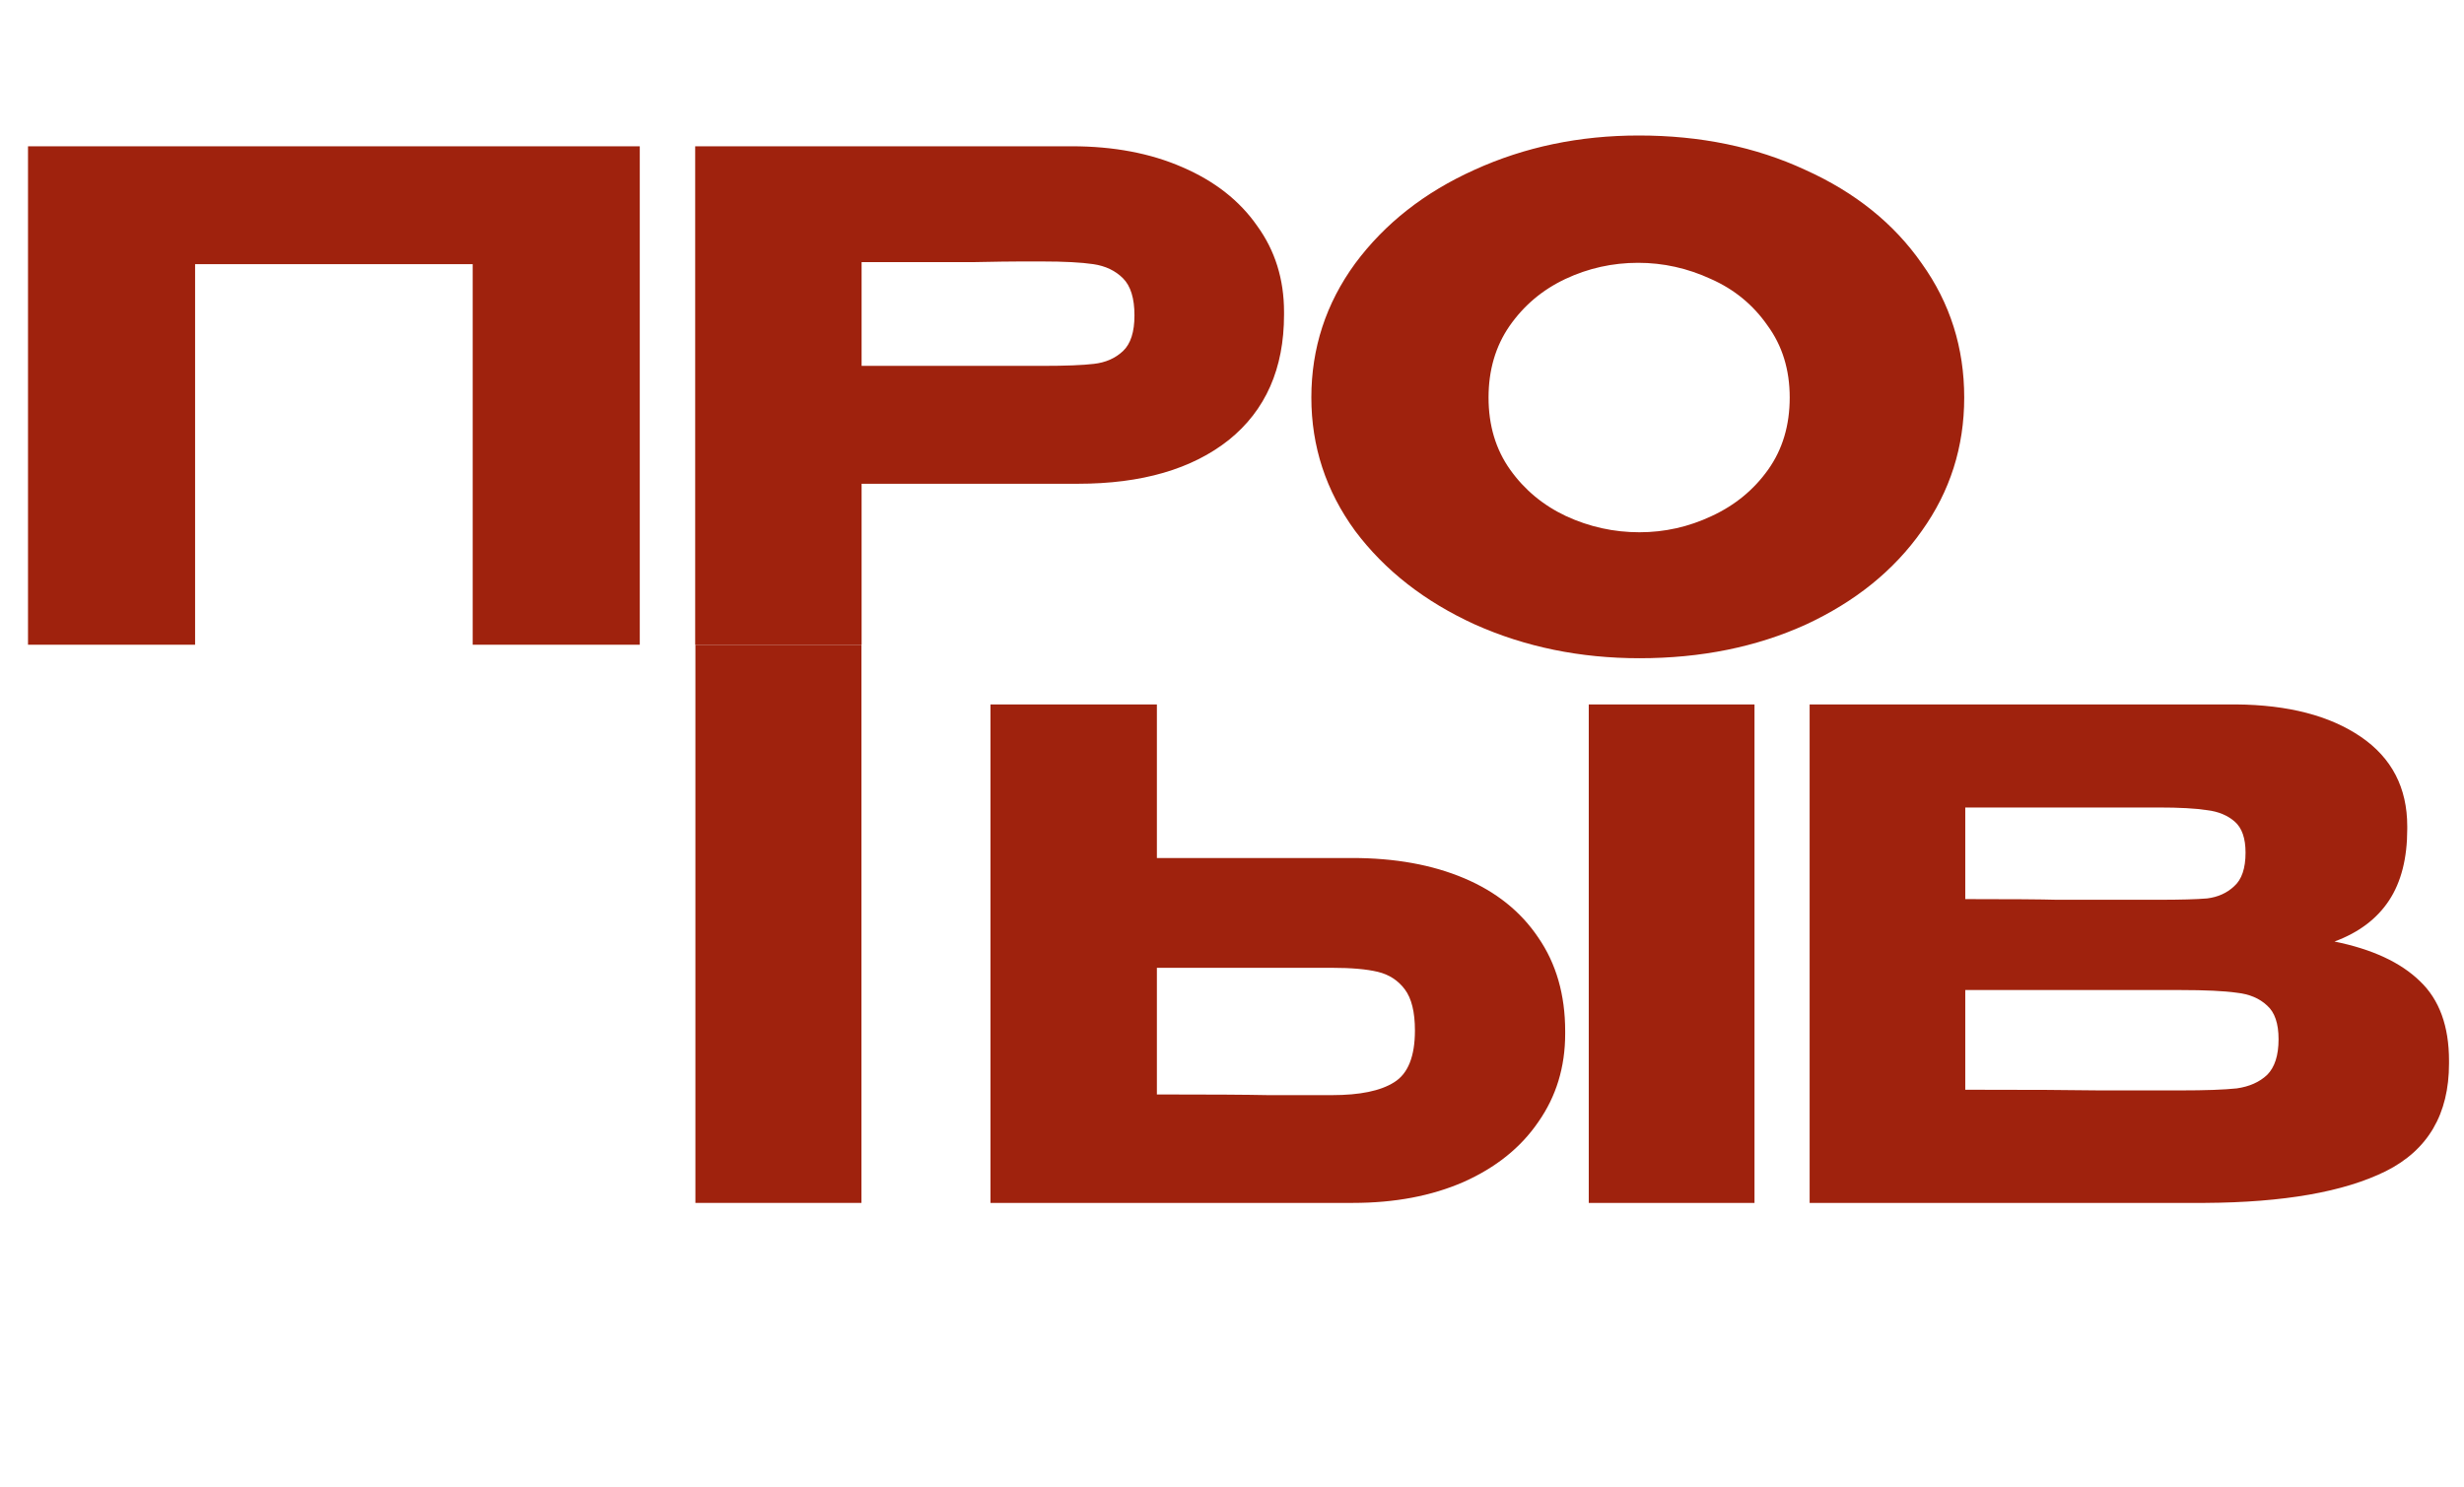
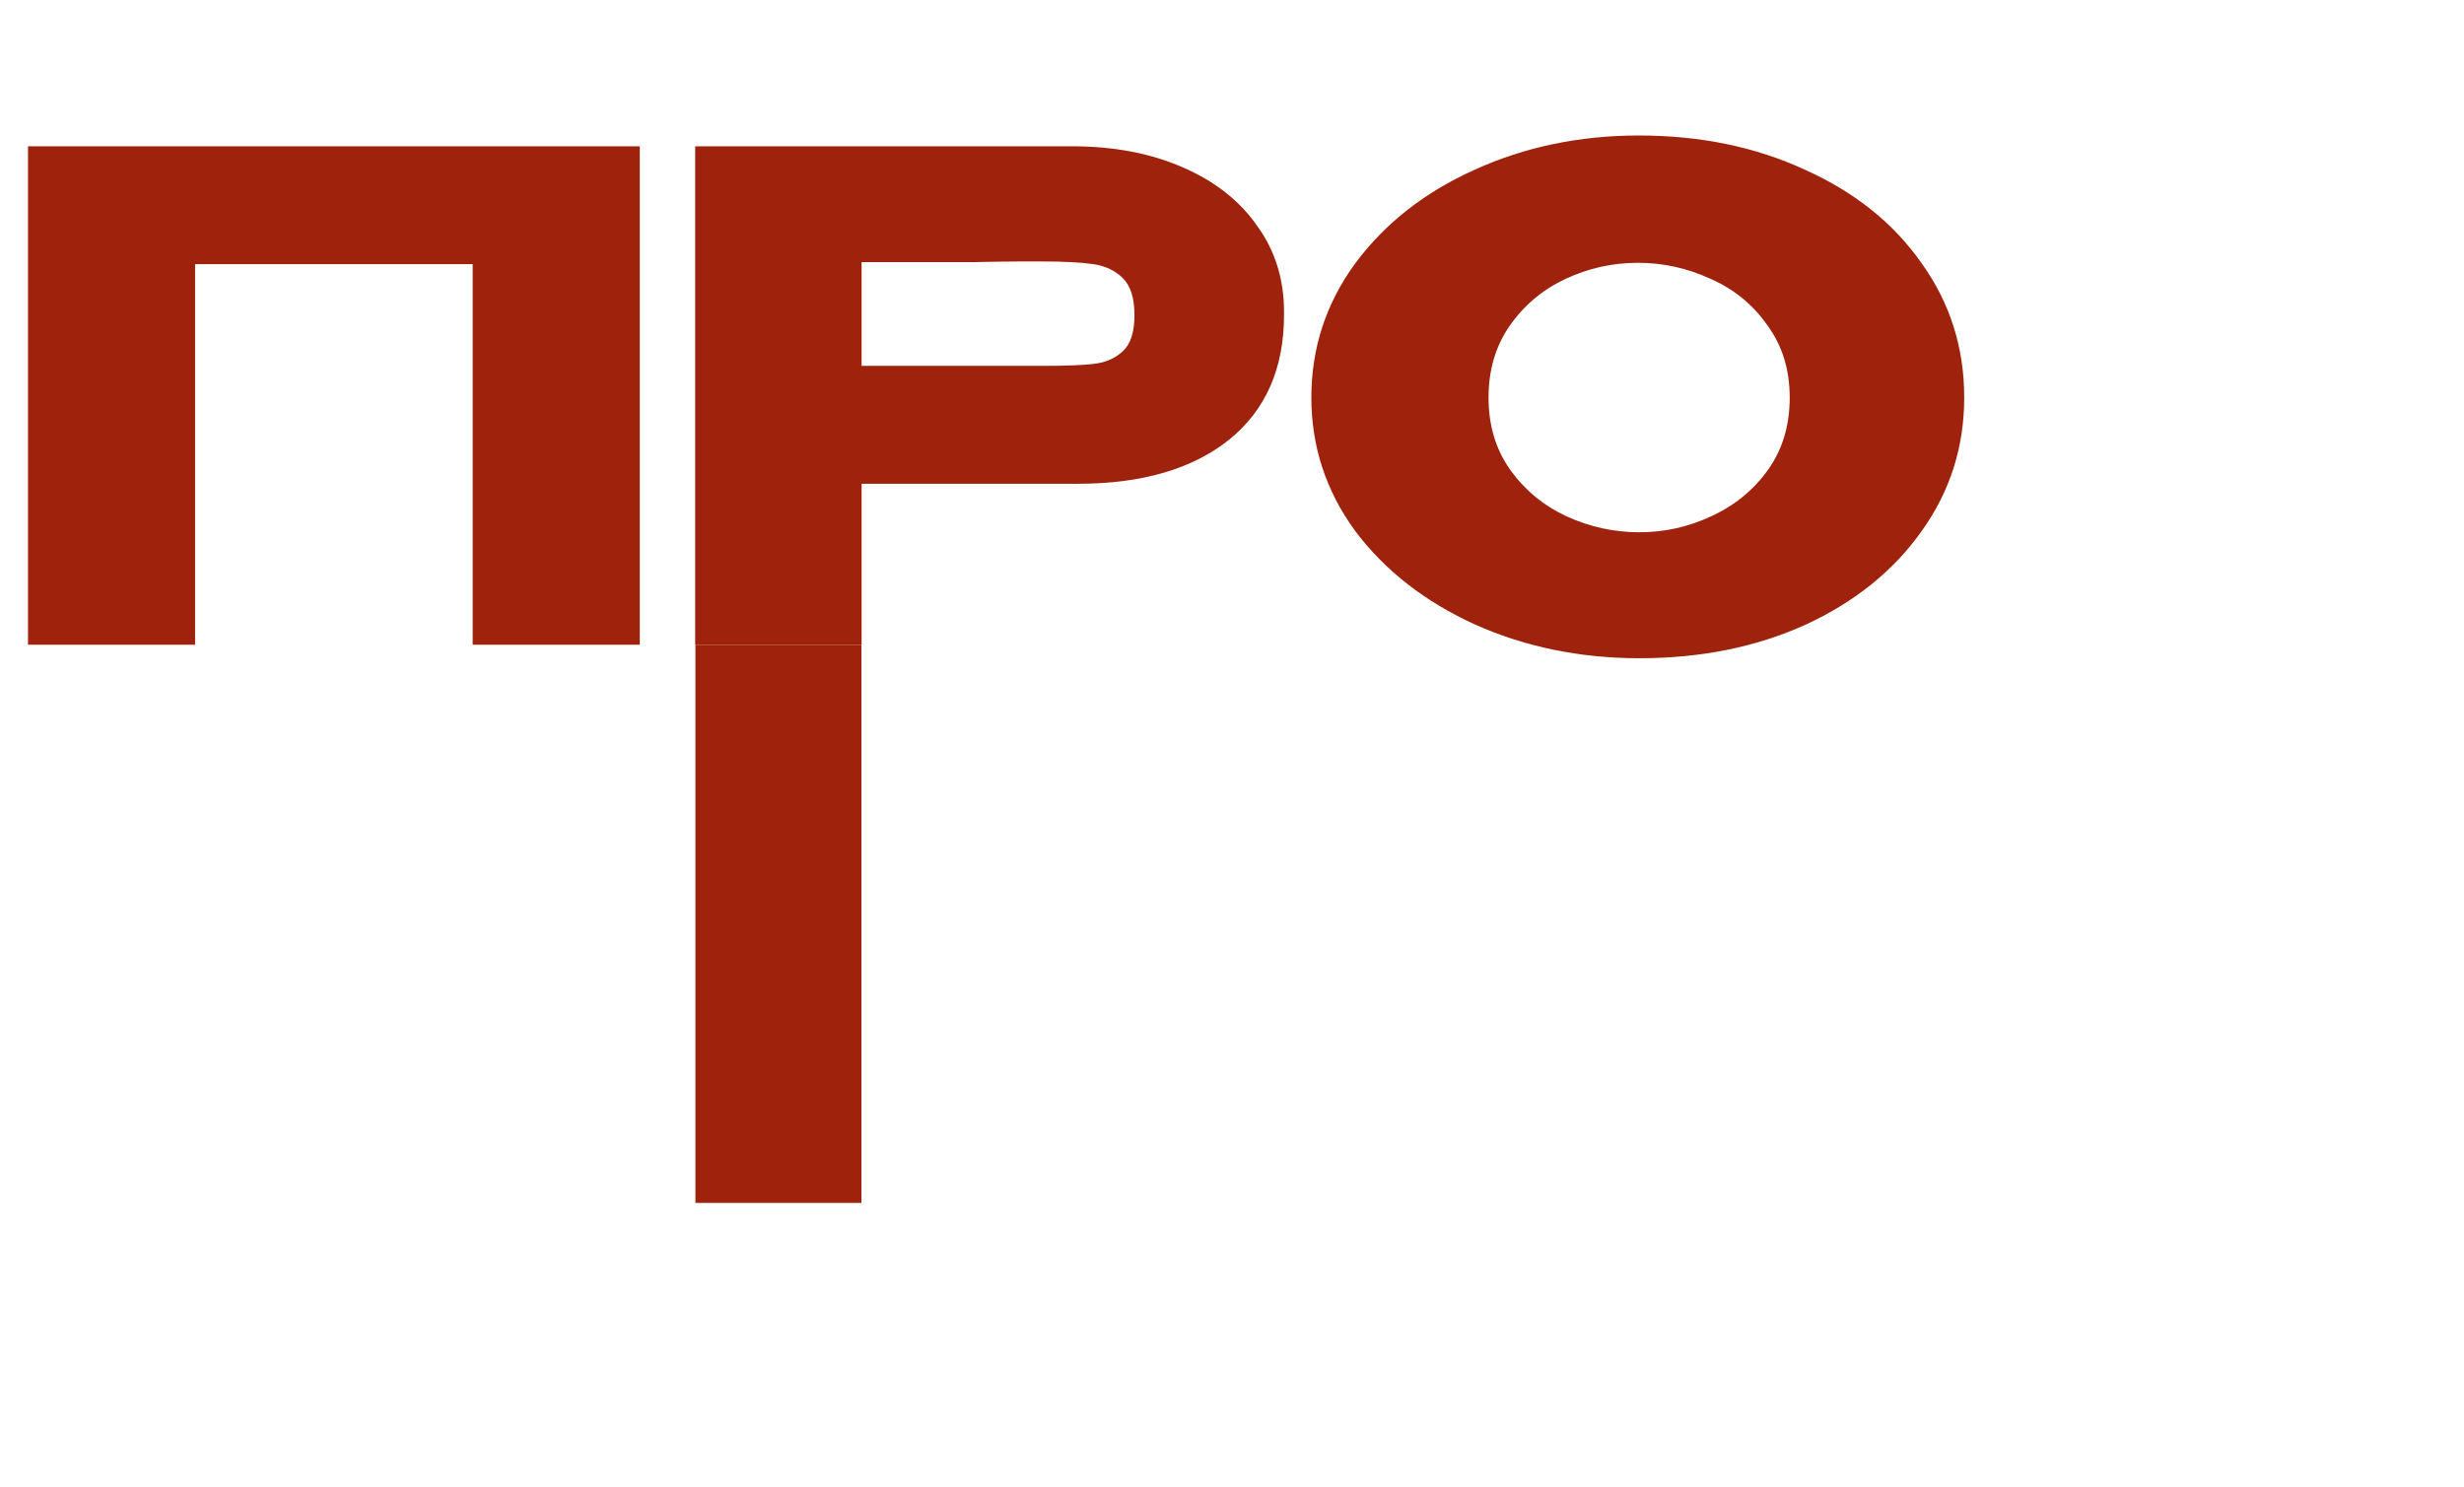
<svg xmlns="http://www.w3.org/2000/svg" width="512" height="309" viewBox="0 0 512 309" fill="none">
  <path d="M132.94 30.4V134H98.22V54.9H40.54V134H5.82V30.4H132.94ZM222.713 30.4C231.393 30.4 239.046 31.847 245.673 34.74C252.393 37.633 257.573 41.693 261.213 46.92C264.946 52.053 266.813 58.027 266.813 64.84V65.4C266.813 76.6 262.986 85.28 255.333 91.44C247.68 97.507 237.226 100.54 223.973 100.54H179.033V134H144.453V30.4H222.713ZM216.553 76.04C221.406 76.04 225 75.9 227.333 75.62C229.76 75.34 231.766 74.453 233.353 72.96C234.94 71.467 235.733 68.993 235.733 65.54C235.733 61.993 234.94 59.427 233.353 57.84C231.766 56.253 229.713 55.273 227.193 54.9C224.673 54.527 221.126 54.34 216.553 54.34H211.933C210.066 54.34 206.8 54.387 202.133 54.48C197.466 54.48 189.766 54.48 179.033 54.48V76.04H216.413H216.553ZM340.529 28.16C353.316 28.16 364.843 30.54 375.109 35.3C385.469 39.967 393.543 46.453 399.329 54.76C405.209 62.973 408.149 72.26 408.149 82.62C408.149 92.887 405.209 102.127 399.329 110.34C393.543 118.553 385.516 125.04 375.249 129.8C364.983 134.467 353.456 136.8 340.669 136.8C328.349 136.8 316.963 134.467 306.509 129.8C296.056 125.04 287.749 118.553 281.589 110.34C275.523 102.033 272.489 92.793 272.489 82.62C272.489 72.353 275.523 63.067 281.589 54.76C287.749 46.453 296.009 39.967 306.369 35.3C316.823 30.54 328.209 28.16 340.529 28.16ZM340.669 110.62C345.896 110.62 350.889 109.5 355.649 107.26C360.503 105.02 364.423 101.8 367.409 97.6C370.396 93.4 371.889 88.407 371.889 82.62C371.889 76.833 370.349 71.84 367.269 67.64C364.283 63.347 360.363 60.127 355.509 57.98C350.656 55.74 345.616 54.62 340.389 54.62C335.069 54.62 330.029 55.74 325.269 57.98C320.509 60.22 316.636 63.487 313.649 67.78C310.756 71.98 309.309 76.927 309.309 82.62C309.309 88.407 310.803 93.4 313.789 97.6C316.776 101.8 320.649 105.02 325.409 107.26C330.263 109.5 335.349 110.62 340.669 110.62Z" fill="#9F220D" />
-   <path d="M280.992 178.32C289.859 178.32 297.606 179.72 304.232 182.52C310.859 185.32 315.992 189.427 319.632 194.84C323.366 200.253 325.232 206.74 325.232 214.3V214.86C325.232 221.767 323.366 227.88 319.632 233.2C315.992 238.52 310.812 242.673 304.092 245.66C297.466 248.553 289.812 250 281.132 250H205.812V146.4H240.392V178.32H280.992ZM330.132 250V146.4H364.572V250H330.132ZM276.792 227.6C282.579 227.6 286.872 226.713 289.672 224.94C292.566 223.167 294.012 219.573 294.012 214.16C294.012 210.333 293.312 207.487 291.912 205.62C290.512 203.753 288.646 202.54 286.312 201.98C283.979 201.42 280.806 201.14 276.792 201.14H276.652H240.392V227.46C251.406 227.46 259.106 227.507 263.492 227.6C267.972 227.6 271.006 227.6 272.592 227.6H276.792ZM485.087 195.68C492.927 197.267 498.854 200.02 502.867 203.94C506.88 207.767 508.887 213.273 508.887 220.46V221.02C508.887 231.567 504.5 239.033 495.727 243.42C487.047 247.713 474.54 249.907 458.207 250H457.927H452.467H376.027V146.4H464.647C475.474 146.493 484.107 148.733 490.547 153.12C496.987 157.507 500.207 163.713 500.207 171.74V172.3C500.207 178.367 498.947 183.313 496.427 187.14C493.907 190.967 490.127 193.813 485.087 195.68ZM448.407 187C453.074 187 456.48 186.907 458.627 186.72C460.867 186.44 462.734 185.6 464.227 184.2C465.814 182.8 466.607 180.467 466.607 177.2C466.607 174.213 465.86 172.067 464.367 170.76C462.874 169.453 460.96 168.66 458.627 168.38C456.294 168.007 452.887 167.82 448.407 167.82H448.267H408.367V186.86C417.98 186.86 424.327 186.907 427.407 187H434.127H448.407ZM453.027 226.62C458.254 226.62 462.174 226.48 464.787 226.2C467.4 225.827 469.5 224.893 471.087 223.4C472.674 221.813 473.467 219.34 473.467 215.98C473.467 212.713 472.674 210.38 471.087 208.98C469.5 207.487 467.4 206.6 464.787 206.32C462.174 205.947 458.254 205.76 453.027 205.76H452.887H408.367V226.48C421.527 226.48 430.86 226.527 436.367 226.62C441.967 226.62 445.794 226.62 447.847 226.62H453.027Z" fill="#9F220D" />
  <rect x="144.5" y="134" width="34.5" height="116" fill="#9F220D" />
</svg>